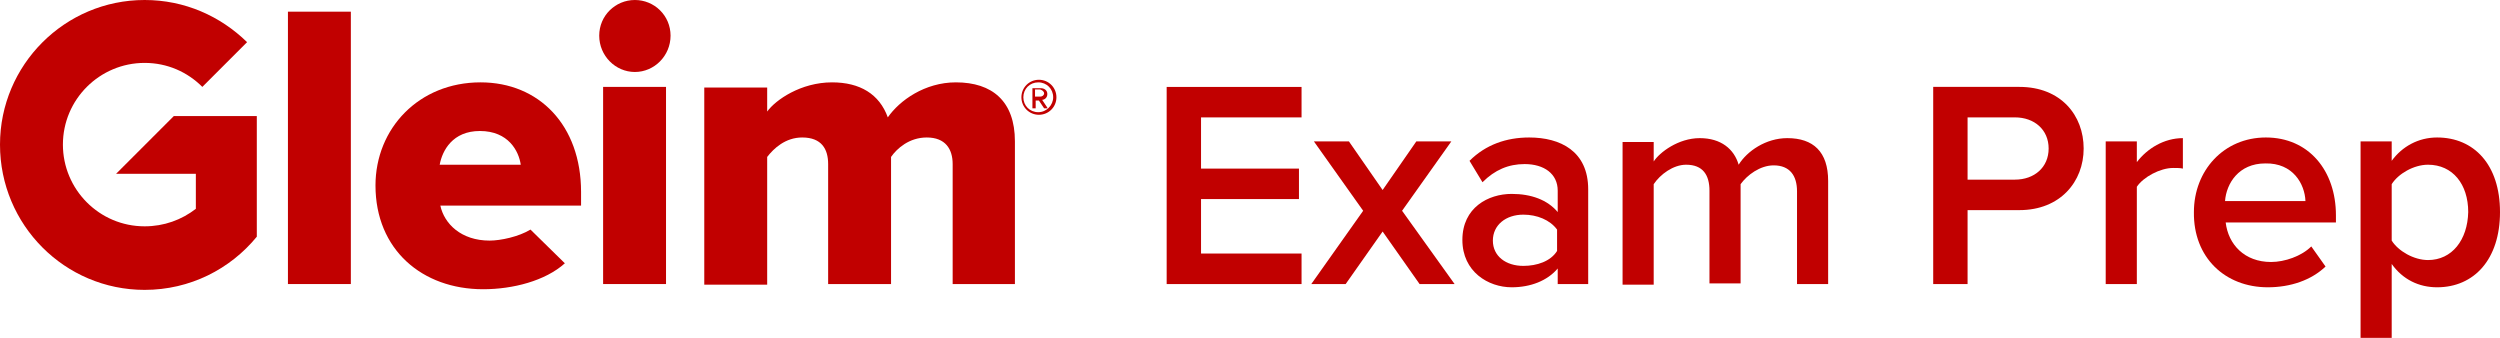
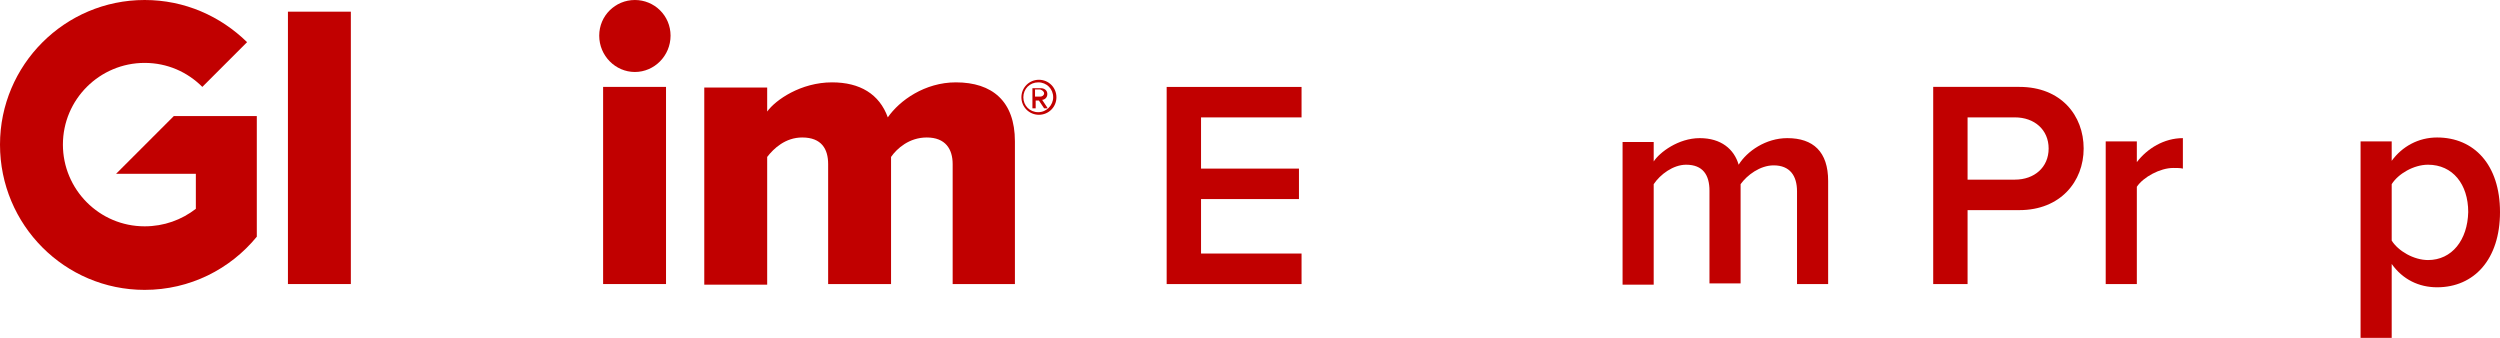
<svg xmlns="http://www.w3.org/2000/svg" version="1.1" id="Layer_1" x="0px" y="0px" width="385.5px" height="52.1px" viewBox="0 0 385.5 52.1" style="enable-background:new 0 0 385.5 52.1;" xml:space="preserve">
  <style type="text/css">
	.st0{fill:#C10000;}
	.st1{fill-rule:evenodd;clip-rule:evenodd;fill:#C10000;}
</style>
  <g>
    <path class="st0" d="M200.7,43.8v-4.7h-15.5v-8.4h15.1V26h-15.1v-7.9h15.5v-4.7h-20.8v30.4H200.7z" />
-     <path class="st0" d="M224.3,43.8l-8.1-11.3l7.6-10.7h-5.4l-5.2,7.5l-5.2-7.5h-5.4l7.6,10.7l-8,11.3h5.3l5.7-8.1l5.7,8.1H224.3z" />
-     <path class="st0" d="M244.9,43.8V29.2c0-5.9-4.3-8-9.1-8c-3.5,0-6.7,1.1-9.2,3.6l2,3.3c1.9-1.9,4-2.8,6.5-2.8c3,0,5.1,1.5,5.1,4.1   v3.3c-1.6-1.9-4.1-2.8-7.1-2.8c-3.6,0-7.6,2.1-7.6,7.1c0,4.9,4,7.3,7.6,7.3c2.9,0,5.5-1,7.1-2.9v2.4H244.9z M234.9,41   c-2.7,0-4.7-1.5-4.7-3.9c0-2.4,2-4,4.7-4c2.1,0,4.1,0.8,5.2,2.3v3.3C239.1,40.3,237,41,234.9,41z" />
    <path class="st0" d="M281.9,43.8V27.9c0-4.5-2.3-6.6-6.3-6.6c-3.3,0-6.2,2-7.5,4.1c-0.7-2.4-2.7-4.1-6-4.1c-3.3,0-6.2,2.2-7.1,3.6   v-3h-4.8v22h4.8V28.4c1-1.5,3-3,5-3c2.6,0,3.6,1.6,3.6,4v14.3h4.8V28.4c1-1.4,3-2.9,5.1-2.9c2.5,0,3.6,1.6,3.6,4v14.3H281.9z" />
    <path class="st0" d="M303.4,43.8V32.4h8c6.3,0,9.9-4.4,9.9-9.5c0-5.1-3.5-9.5-9.9-9.5h-13.3v30.4H303.4z M310.7,27.7h-7.3v-9.6h7.3   c3,0,5.2,1.9,5.2,4.8S313.7,27.7,310.7,27.7z" />
    <path class="st0" d="M329.5,43.8v-15c1-1.5,3.6-2.9,5.6-2.9c0.6,0,1.1,0,1.5,0.1v-4.7c-2.9,0-5.5,1.6-7.1,3.7v-3.2h-4.8v22H329.5z" />
-     <path class="st0" d="M349.7,44.3c3.5,0,6.7-1.1,8.9-3.2l-2.2-3.1c-1.5,1.5-4.1,2.4-6.2,2.4c-4.1,0-6.6-2.7-7-6.1h17v-1.1   c0-6.9-4.2-12-10.8-12c-6.5,0-11.1,5.1-11.1,11.5C338.2,39.7,343.1,44.3,349.7,44.3z M355.5,31h-12.4c0.2-2.7,2.1-5.8,6.2-5.8   C353.6,25.1,355.4,28.4,355.5,31z" />
    <path class="st0" d="M375.8,44.3c5.7,0,9.7-4.3,9.7-11.6s-4-11.5-9.7-11.5c-2.9,0-5.4,1.4-7,3.6v-3h-4.8v30.4h4.8V40.7   C370.5,43.1,373,44.3,375.8,44.3z M374.4,40.1c-2.2,0-4.6-1.4-5.6-3v-8.7c1-1.6,3.4-3,5.6-3c3.8,0,6.2,3,6.2,7.3   C380.5,37,378.1,40.1,374.4,40.1z" />
    <g>
      <path class="st0" d="M162.9,15c0-1.5-1.2-2.7-2.7-2.7c-1.5,0-2.7,1.2-2.7,2.7c0,1.5,1.2,2.7,2.7,2.7    C161.7,17.7,162.9,16.5,162.9,15z M162.4,15c0,1.2-1,2.3-2.3,2.3c-1.3,0-2.3-1-2.3-2.3c0-1.3,1-2.3,2.3-2.3    C161.4,12.7,162.4,13.7,162.4,15z M161.5,16.6l-0.8-1.2c0.2,0,0.8-0.2,0.8-0.9c0-0.6-0.5-0.9-1-0.9h-1.3v3.1h0.5v-1.2h0.5l0.8,1.2    H161.5z M161,14.4c0,0.3-0.3,0.5-0.6,0.5h-0.8v-1.1h0.8C160.7,13.9,161,14.1,161,14.4z" />
      <path class="st0" d="M103.4,5.5c0,3.1-2.5,5.6-5.5,5.6s-5.5-2.5-5.5-5.6c0-3.1,2.5-5.5,5.5-5.5S103.4,2.4,103.4,5.5z" />
      <path class="st0" d="M102.7,13.4v30.4H93V13.4H102.7z" />
      <path class="st0" d="M156.5,43.8v-22c0-6.2-3.5-9.1-9.1-9.1c-4.8,0-8.7,2.8-10.5,5.4c-1.3-3.6-4.3-5.4-8.6-5.4    c-4.8,0-8.7,2.7-10,4.5v-3.7h-9.7v30.4h9.7V24.2c1-1.3,2.8-3,5.4-3c3,0,4,1.8,4,4.1v18.5h9.7V24.2c0.9-1.3,2.8-3,5.5-3    c2.9,0,4,1.8,4,4.1v18.5H156.5z" />
-       <path class="st1" d="M87.1,40.6c-3,2.7-8,4-12.6,4c-9.4,0-16.6-6.1-16.6-16c0-8.8,6.7-15.9,16.2-15.9c9,0,15.5,6.6,15.5,16.9v2.1    H67.9c0.6,2.8,3.2,5.4,7.6,5.4c1.7,0,4.5-0.6,6.3-1.7L87.1,40.6z M80.3,25.4H67.8c0.4-2.2,2-5.2,6.2-5.2    C78.4,20.2,80,23.3,80.3,25.4z" />
      <path class="st0" d="M54.1,43.8v-42h-9.7v42H54.1z" />
      <path class="st0" d="M30.2,32.2v-5.4H17.9l8.9-8.9h12.8v18.6c-4.1,5-10.3,8.2-17.3,8.2C10,44.7,0,34.7,0,22.3C0,10,10,0,22.3,0    c6.2,0,11.7,2.5,15.8,6.5l-6.9,6.9c-2.3-2.3-5.4-3.7-8.9-3.7c-6.9,0-12.6,5.6-12.6,12.6c0,6.9,5.6,12.6,12.6,12.6    C25.3,34.9,28,33.9,30.2,32.2z" />
    </g>
  </g>
</svg>